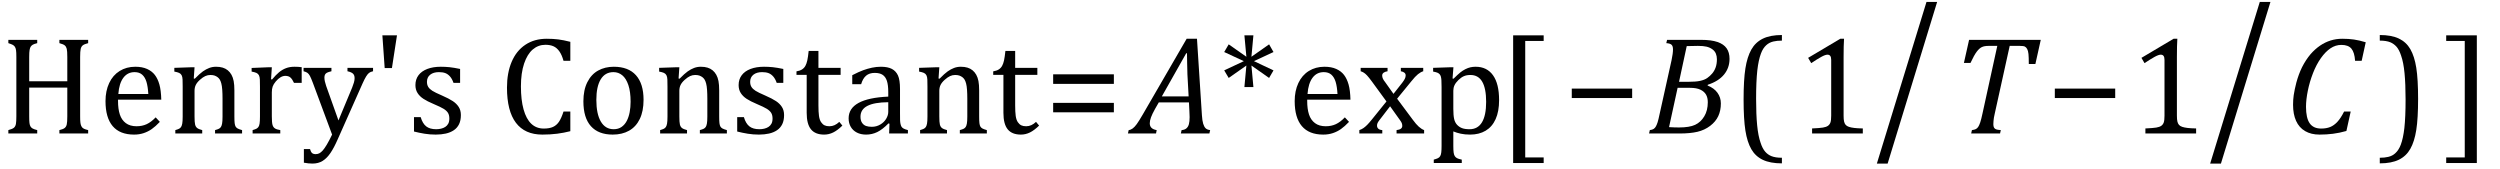
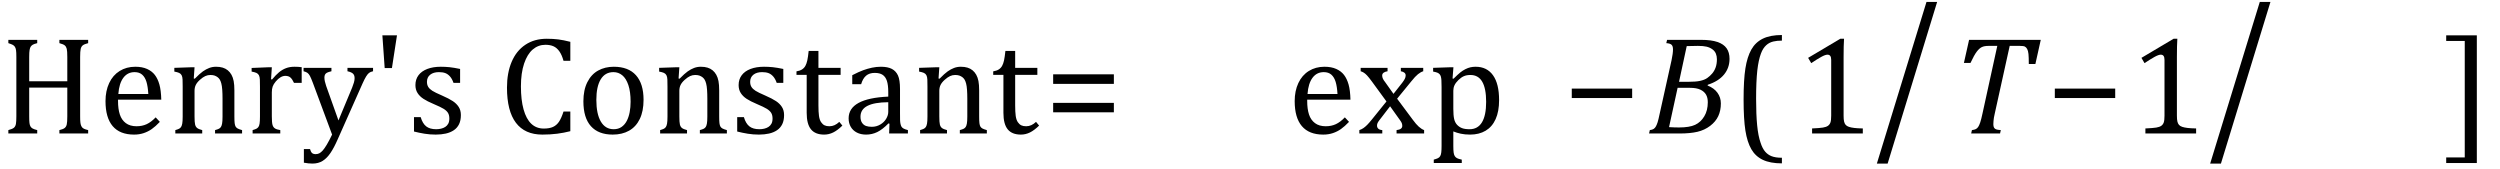
<svg xmlns="http://www.w3.org/2000/svg" stroke-dasharray="none" shape-rendering="auto" font-family="'Dialog'" width="355.813" text-rendering="auto" fill-opacity="1" contentScriptType="text/ecmascript" color-interpolation="auto" color-rendering="auto" preserveAspectRatio="xMidYMid meet" font-size="12" fill="black" stroke="black" image-rendering="auto" stroke-miterlimit="10" zoomAndPan="magnify" version="1.0" stroke-linecap="square" stroke-linejoin="miter" contentStyleType="text/css" font-style="normal" height="24" stroke-width="1" stroke-dashoffset="0" font-weight="normal" stroke-opacity="1" y="-5">
  <defs id="genericDefs" />
  <g>
    <g text-rendering="optimizeLegibility" transform="translate(0,19)" color-rendering="optimizeQuality" color-interpolation="linearRGB" image-rendering="optimizeQuality">
      <path d="M11.406 -2.438 Q11.406 -1.875 11.438 -1.594 Q11.469 -1.312 11.539 -1.141 Q11.609 -0.969 11.703 -0.859 Q11.797 -0.75 11.977 -0.664 Q12.156 -0.578 12.547 -0.484 L12.547 0 L8.453 0 L8.453 -0.484 Q8.984 -0.609 9.203 -0.781 Q9.422 -0.953 9.5 -1.289 Q9.578 -1.625 9.578 -2.438 L9.578 -6.531 L4.156 -6.531 L4.156 -2.438 Q4.156 -1.781 4.195 -1.484 Q4.234 -1.188 4.336 -1.008 Q4.438 -0.828 4.641 -0.711 Q4.844 -0.594 5.297 -0.484 L5.297 0 L1.188 0 L1.188 -0.484 Q1.781 -0.641 1.992 -0.828 Q2.203 -1.016 2.266 -1.367 Q2.328 -1.719 2.328 -2.438 L2.328 -10.891 Q2.328 -11.562 2.281 -11.867 Q2.234 -12.172 2.117 -12.344 Q2 -12.516 1.812 -12.617 Q1.625 -12.719 1.188 -12.859 L1.188 -13.328 L5.297 -13.328 L5.297 -12.859 Q4.859 -12.75 4.672 -12.641 Q4.484 -12.531 4.375 -12.367 Q4.266 -12.203 4.211 -11.883 Q4.156 -11.562 4.156 -10.891 L4.156 -7.438 L9.578 -7.438 L9.578 -10.891 Q9.578 -11.734 9.5 -12.047 Q9.422 -12.359 9.227 -12.531 Q9.031 -12.703 8.453 -12.859 L8.453 -13.328 L12.547 -13.328 L12.547 -12.859 Q12 -12.719 11.781 -12.547 Q11.562 -12.375 11.484 -12.031 Q11.406 -11.688 11.406 -10.891 L11.406 -2.438 ZM22.75 -1.656 Q22.125 -1 21.602 -0.633 Q21.078 -0.266 20.453 -0.055 Q19.828 0.156 19.078 0.156 Q17.062 0.156 16.039 -1.047 Q15.016 -2.25 15.016 -4.609 Q15.016 -6.062 15.539 -7.18 Q16.062 -8.297 17.031 -8.898 Q18 -9.5 19.25 -9.5 Q20.234 -9.5 20.93 -9.188 Q21.625 -8.875 22.039 -8.336 Q22.453 -7.797 22.688 -6.969 Q22.922 -6.141 22.953 -4.812 L16.797 -4.812 L16.797 -4.641 Q16.797 -3.484 17.055 -2.703 Q17.312 -1.922 17.906 -1.477 Q18.5 -1.031 19.438 -1.031 Q20.234 -1.031 20.875 -1.328 Q21.516 -1.625 22.156 -2.297 L22.75 -1.656 ZM21.109 -5.625 Q21.047 -6.688 20.844 -7.352 Q20.641 -8.016 20.234 -8.375 Q19.828 -8.734 19.156 -8.734 Q18.156 -8.734 17.555 -7.93 Q16.953 -7.125 16.844 -5.625 L21.109 -5.625 ZM34.453 0 L30.609 0 L30.609 -0.484 Q31 -0.594 31.164 -0.68 Q31.328 -0.766 31.438 -0.922 Q31.547 -1.078 31.609 -1.406 Q31.672 -1.734 31.672 -2.406 L31.672 -4.969 Q31.672 -5.641 31.633 -6.203 Q31.594 -6.766 31.5 -7.117 Q31.406 -7.469 31.281 -7.672 Q31.156 -7.875 30.969 -8.016 Q30.781 -8.156 30.547 -8.242 Q30.312 -8.328 29.938 -8.328 Q29.562 -8.328 29.219 -8.172 Q28.875 -8.016 28.461 -7.648 Q28.047 -7.281 27.867 -6.914 Q27.688 -6.547 27.688 -6.078 L27.688 -2.438 Q27.688 -1.609 27.766 -1.281 Q27.844 -0.953 28.062 -0.781 Q28.281 -0.609 28.781 -0.484 L28.781 0 L24.953 0 L24.953 -0.484 Q25.328 -0.594 25.492 -0.68 Q25.656 -0.766 25.766 -0.922 Q25.875 -1.078 25.938 -1.406 Q26 -1.734 26 -2.406 L26 -6.672 Q26 -7.297 25.984 -7.68 Q25.969 -8.062 25.852 -8.289 Q25.734 -8.516 25.492 -8.625 Q25.25 -8.734 24.812 -8.812 L24.812 -9.344 L27.094 -9.422 L27.688 -9.422 L27.578 -7.828 L27.719 -7.797 Q28.438 -8.531 28.883 -8.844 Q29.328 -9.156 29.781 -9.328 Q30.234 -9.5 30.75 -9.5 Q31.281 -9.5 31.695 -9.375 Q32.109 -9.25 32.422 -8.992 Q32.734 -8.734 32.945 -8.359 Q33.156 -7.984 33.258 -7.461 Q33.359 -6.938 33.359 -6.125 L33.359 -2.438 Q33.359 -1.766 33.398 -1.461 Q33.438 -1.156 33.531 -0.992 Q33.625 -0.828 33.812 -0.719 Q34 -0.609 34.453 -0.484 L34.453 0 ZM38.578 -7.719 L38.719 -7.688 Q39.266 -8.344 39.719 -8.719 Q40.172 -9.094 40.703 -9.297 Q41.234 -9.5 41.922 -9.5 Q42.484 -9.5 42.938 -9.438 L42.938 -7.203 L41.844 -7.203 Q41.609 -7.719 41.344 -7.961 Q41.078 -8.203 40.609 -8.203 Q40.266 -8.203 39.922 -8 Q39.578 -7.797 39.25 -7.406 Q38.922 -7.016 38.805 -6.672 Q38.688 -6.328 38.688 -5.859 L38.688 -2.438 Q38.688 -1.547 38.789 -1.211 Q38.891 -0.875 39.141 -0.719 Q39.391 -0.562 39.891 -0.484 L39.891 0 L35.953 0 L35.953 -0.484 Q36.328 -0.594 36.492 -0.68 Q36.656 -0.766 36.773 -0.922 Q36.891 -1.078 36.945 -1.406 Q37 -1.734 37 -2.406 L37 -6.672 Q37 -7.297 36.984 -7.68 Q36.969 -8.062 36.852 -8.289 Q36.734 -8.516 36.492 -8.625 Q36.25 -8.734 35.812 -8.812 L35.812 -9.328 L38.094 -9.422 L38.688 -9.422 L38.578 -7.719 ZM48.078 0.797 Q47.547 2.016 47.039 2.766 Q46.531 3.516 45.922 3.898 Q45.312 4.281 44.469 4.281 Q43.922 4.281 43.25 4.156 L43.25 2.219 L44.125 2.219 Q44.234 2.625 44.414 2.781 Q44.594 2.938 44.922 2.938 Q45.219 2.938 45.445 2.82 Q45.672 2.703 45.922 2.43 Q46.172 2.156 46.508 1.594 Q46.844 1.031 47.266 0.156 L44.531 -7.203 Q44.266 -7.906 44.109 -8.195 Q43.953 -8.484 43.766 -8.625 Q43.578 -8.766 43.203 -8.859 L43.203 -9.344 L47.172 -9.344 L47.172 -8.859 Q46.719 -8.75 46.531 -8.648 Q46.344 -8.547 46.258 -8.383 Q46.172 -8.219 46.172 -7.969 Q46.172 -7.703 46.234 -7.422 Q46.297 -7.141 46.422 -6.766 L48.172 -1.859 L50.125 -6.547 Q50.281 -6.938 50.375 -7.266 Q50.469 -7.594 50.469 -7.875 Q50.469 -8.297 50.242 -8.516 Q50.016 -8.734 49.453 -8.859 L49.453 -9.344 L53.094 -9.344 L53.094 -8.859 Q52.719 -8.781 52.516 -8.617 Q52.312 -8.453 52.102 -8.109 Q51.891 -7.766 51.609 -7.141 L48.078 0.797 ZM56.5 -13.969 L55.781 -9.312 L54.75 -9.312 L54.422 -13.969 L56.5 -13.969 ZM65.484 -7.203 L64.547 -7.203 Q64.344 -7.781 64.047 -8.117 Q63.75 -8.453 63.383 -8.594 Q63.016 -8.734 62.469 -8.734 Q61.688 -8.734 61.227 -8.367 Q60.766 -8 60.766 -7.359 Q60.766 -6.922 60.953 -6.625 Q61.141 -6.328 61.531 -6.078 Q61.922 -5.828 62.906 -5.406 Q63.906 -4.969 64.445 -4.609 Q64.984 -4.25 65.289 -3.773 Q65.594 -3.297 65.594 -2.625 Q65.594 -1.859 65.336 -1.328 Q65.078 -0.797 64.594 -0.469 Q64.109 -0.141 63.453 0.008 Q62.797 0.156 62.016 0.156 Q61.188 0.156 60.422 0.031 Q59.656 -0.094 58.922 -0.281 L58.922 -2.328 L59.875 -2.328 Q60.141 -1.422 60.656 -1.016 Q61.172 -0.609 62.078 -0.609 Q62.438 -0.609 62.773 -0.688 Q63.109 -0.766 63.375 -0.938 Q63.641 -1.109 63.797 -1.398 Q63.953 -1.688 63.953 -2.125 Q63.953 -2.625 63.758 -2.938 Q63.562 -3.25 63.148 -3.508 Q62.734 -3.766 61.703 -4.203 Q60.812 -4.578 60.273 -4.93 Q59.734 -5.281 59.43 -5.758 Q59.125 -6.234 59.125 -6.891 Q59.125 -7.703 59.562 -8.289 Q60 -8.875 60.82 -9.188 Q61.641 -9.5 62.734 -9.5 Q63.375 -9.5 63.977 -9.438 Q64.578 -9.375 65.484 -9.188 L65.484 -7.203 ZM81.172 -13.047 L81.172 -10.344 L80.203 -10.344 Q79.969 -11.188 79.609 -11.695 Q79.25 -12.203 78.773 -12.414 Q78.297 -12.625 77.625 -12.625 Q76.609 -12.625 75.828 -11.961 Q75.047 -11.297 74.594 -9.953 Q74.141 -8.609 74.141 -6.703 Q74.141 -4.781 74.516 -3.43 Q74.891 -2.078 75.609 -1.391 Q76.328 -0.703 77.391 -0.703 Q78.188 -0.703 78.695 -0.93 Q79.203 -1.156 79.547 -1.656 Q79.891 -2.156 80.203 -3.125 L81.172 -3.125 L81.172 -0.328 Q80.266 -0.094 79.297 0.031 Q78.328 0.156 77.188 0.156 Q74.703 0.156 73.43 -1.523 Q72.156 -3.203 72.156 -6.531 Q72.156 -8.625 72.82 -10.195 Q73.484 -11.766 74.766 -12.625 Q76.047 -13.484 77.812 -13.484 Q78.703 -13.484 79.453 -13.391 Q80.203 -13.297 81.172 -13.047 ZM87.203 0.156 Q85.172 0.156 84.102 -1.039 Q83.031 -2.234 83.031 -4.578 Q83.031 -6.188 83.594 -7.305 Q84.156 -8.422 85.133 -8.961 Q86.109 -9.5 87.359 -9.5 Q89.438 -9.5 90.516 -8.289 Q91.594 -7.078 91.594 -4.797 Q91.594 -3.172 91.055 -2.062 Q90.516 -0.953 89.531 -0.398 Q88.547 0.156 87.203 0.156 ZM84.875 -4.781 Q84.875 -2.781 85.516 -1.695 Q86.156 -0.609 87.344 -0.609 Q88 -0.609 88.461 -0.93 Q88.922 -1.25 89.203 -1.789 Q89.484 -2.328 89.617 -3.031 Q89.75 -3.734 89.75 -4.516 Q89.75 -5.953 89.43 -6.898 Q89.109 -7.844 88.562 -8.289 Q88.016 -8.734 87.312 -8.734 Q86.125 -8.734 85.5 -7.711 Q84.875 -6.688 84.875 -4.781 ZM103.453 0 L99.609 0 L99.609 -0.484 Q100 -0.594 100.164 -0.68 Q100.328 -0.766 100.438 -0.922 Q100.547 -1.078 100.609 -1.406 Q100.672 -1.734 100.672 -2.406 L100.672 -4.969 Q100.672 -5.641 100.633 -6.203 Q100.594 -6.766 100.5 -7.117 Q100.406 -7.469 100.281 -7.672 Q100.156 -7.875 99.969 -8.016 Q99.781 -8.156 99.547 -8.242 Q99.312 -8.328 98.938 -8.328 Q98.562 -8.328 98.219 -8.172 Q97.875 -8.016 97.461 -7.648 Q97.047 -7.281 96.867 -6.914 Q96.688 -6.547 96.688 -6.078 L96.688 -2.438 Q96.688 -1.609 96.766 -1.281 Q96.844 -0.953 97.062 -0.781 Q97.281 -0.609 97.781 -0.484 L97.781 0 L93.953 0 L93.953 -0.484 Q94.328 -0.594 94.492 -0.68 Q94.656 -0.766 94.766 -0.922 Q94.875 -1.078 94.938 -1.406 Q95 -1.734 95 -2.406 L95 -6.672 Q95 -7.297 94.984 -7.68 Q94.969 -8.062 94.852 -8.289 Q94.734 -8.516 94.492 -8.625 Q94.25 -8.734 93.812 -8.812 L93.812 -9.344 L96.094 -9.422 L96.688 -9.422 L96.578 -7.828 L96.719 -7.797 Q97.438 -8.531 97.883 -8.844 Q98.328 -9.156 98.781 -9.328 Q99.234 -9.5 99.75 -9.5 Q100.281 -9.5 100.695 -9.375 Q101.109 -9.25 101.422 -8.992 Q101.734 -8.734 101.945 -8.359 Q102.156 -7.984 102.258 -7.461 Q102.359 -6.938 102.359 -6.125 L102.359 -2.438 Q102.359 -1.766 102.398 -1.461 Q102.438 -1.156 102.531 -0.992 Q102.625 -0.828 102.812 -0.719 Q103 -0.609 103.453 -0.484 L103.453 0 ZM111.484 -7.203 L110.547 -7.203 Q110.344 -7.781 110.047 -8.117 Q109.75 -8.453 109.383 -8.594 Q109.016 -8.734 108.469 -8.734 Q107.688 -8.734 107.227 -8.367 Q106.766 -8 106.766 -7.359 Q106.766 -6.922 106.953 -6.625 Q107.141 -6.328 107.531 -6.078 Q107.922 -5.828 108.906 -5.406 Q109.906 -4.969 110.445 -4.609 Q110.984 -4.25 111.289 -3.773 Q111.594 -3.297 111.594 -2.625 Q111.594 -1.859 111.336 -1.328 Q111.078 -0.797 110.594 -0.469 Q110.109 -0.141 109.453 0.008 Q108.797 0.156 108.016 0.156 Q107.188 0.156 106.422 0.031 Q105.656 -0.094 104.922 -0.281 L104.922 -2.328 L105.875 -2.328 Q106.141 -1.422 106.656 -1.016 Q107.172 -0.609 108.078 -0.609 Q108.438 -0.609 108.773 -0.688 Q109.109 -0.766 109.375 -0.938 Q109.641 -1.109 109.797 -1.398 Q109.953 -1.688 109.953 -2.125 Q109.953 -2.625 109.758 -2.938 Q109.562 -3.25 109.148 -3.508 Q108.734 -3.766 107.703 -4.203 Q106.812 -4.578 106.273 -4.93 Q105.734 -5.281 105.43 -5.758 Q105.125 -6.234 105.125 -6.891 Q105.125 -7.703 105.562 -8.289 Q106 -8.875 106.82 -9.188 Q107.641 -9.5 108.734 -9.5 Q109.375 -9.5 109.977 -9.438 Q110.578 -9.375 111.484 -9.188 L111.484 -7.203 ZM113.359 -8.844 Q113.844 -8.922 114.148 -9.117 Q114.453 -9.312 114.625 -9.625 Q114.797 -9.938 114.898 -10.398 Q115 -10.859 115.094 -11.75 L116.484 -11.75 L116.484 -9.344 L119.641 -9.344 L119.641 -8.344 L116.484 -8.344 L116.484 -4 Q116.484 -3.062 116.562 -2.5 Q116.641 -1.938 116.859 -1.617 Q117.078 -1.297 117.352 -1.164 Q117.625 -1.031 118.047 -1.031 Q118.438 -1.031 118.781 -1.188 Q119.125 -1.344 119.453 -1.656 L119.891 -1.125 Q119.203 -0.453 118.586 -0.148 Q117.969 0.156 117.297 0.156 Q116.031 0.156 115.422 -0.594 Q114.812 -1.344 114.812 -2.938 L114.812 -8.344 L113.359 -8.344 L113.359 -8.844 ZM126.594 -1.391 L126.453 -1.438 Q125.594 -0.562 124.852 -0.203 Q124.109 0.156 123.266 0.156 Q122.516 0.156 121.953 -0.133 Q121.391 -0.422 121.086 -0.945 Q120.781 -1.469 120.781 -2.156 Q120.781 -3.578 122.195 -4.352 Q123.609 -5.125 126.422 -5.25 L126.422 -5.891 Q126.422 -6.906 126.227 -7.492 Q126.031 -8.078 125.617 -8.352 Q125.203 -8.625 124.5 -8.625 Q123.734 -8.625 123.266 -8.227 Q122.797 -7.828 122.562 -7.016 L121.297 -7.016 L121.297 -8.297 Q122.234 -8.781 122.859 -9.008 Q123.484 -9.234 124.109 -9.367 Q124.734 -9.5 125.375 -9.5 Q126.344 -9.5 126.93 -9.195 Q127.516 -8.891 127.805 -8.258 Q128.094 -7.625 128.094 -6.344 L128.094 -2.938 Q128.094 -2.219 128.102 -1.922 Q128.109 -1.625 128.164 -1.367 Q128.219 -1.109 128.312 -0.961 Q128.406 -0.812 128.602 -0.703 Q128.797 -0.594 129.219 -0.484 L129.219 0 L126.547 0 L126.594 -1.391 ZM126.422 -4.453 Q124.438 -4.438 123.453 -3.93 Q122.469 -3.422 122.469 -2.391 Q122.469 -1.844 122.695 -1.516 Q122.922 -1.188 123.266 -1.07 Q123.609 -0.953 124.078 -0.953 Q124.734 -0.953 125.281 -1.273 Q125.828 -1.594 126.125 -2.094 Q126.422 -2.594 126.422 -3.078 L126.422 -4.453 ZM140.453 0 L136.609 0 L136.609 -0.484 Q137 -0.594 137.164 -0.68 Q137.328 -0.766 137.438 -0.922 Q137.547 -1.078 137.609 -1.406 Q137.672 -1.734 137.672 -2.406 L137.672 -4.969 Q137.672 -5.641 137.633 -6.203 Q137.594 -6.766 137.5 -7.117 Q137.406 -7.469 137.281 -7.672 Q137.156 -7.875 136.969 -8.016 Q136.781 -8.156 136.547 -8.242 Q136.312 -8.328 135.938 -8.328 Q135.562 -8.328 135.219 -8.172 Q134.875 -8.016 134.461 -7.648 Q134.047 -7.281 133.867 -6.914 Q133.688 -6.547 133.688 -6.078 L133.688 -2.438 Q133.688 -1.609 133.766 -1.281 Q133.844 -0.953 134.062 -0.781 Q134.281 -0.609 134.781 -0.484 L134.781 0 L130.953 0 L130.953 -0.484 Q131.328 -0.594 131.492 -0.68 Q131.656 -0.766 131.766 -0.922 Q131.875 -1.078 131.938 -1.406 Q132 -1.734 132 -2.406 L132 -6.672 Q132 -7.297 131.984 -7.68 Q131.969 -8.062 131.852 -8.289 Q131.734 -8.516 131.492 -8.625 Q131.25 -8.734 130.812 -8.812 L130.812 -9.344 L133.094 -9.422 L133.688 -9.422 L133.578 -7.828 L133.719 -7.797 Q134.438 -8.531 134.883 -8.844 Q135.328 -9.156 135.781 -9.328 Q136.234 -9.5 136.75 -9.5 Q137.281 -9.5 137.695 -9.375 Q138.109 -9.25 138.422 -8.992 Q138.734 -8.734 138.945 -8.359 Q139.156 -7.984 139.258 -7.461 Q139.359 -6.938 139.359 -6.125 L139.359 -2.438 Q139.359 -1.766 139.398 -1.461 Q139.438 -1.156 139.531 -0.992 Q139.625 -0.828 139.812 -0.719 Q140 -0.609 140.453 -0.484 L140.453 0 ZM141.359 -8.844 Q141.844 -8.922 142.148 -9.117 Q142.453 -9.312 142.625 -9.625 Q142.797 -9.938 142.898 -10.398 Q143 -10.859 143.094 -11.75 L144.484 -11.75 L144.484 -9.344 L147.641 -9.344 L147.641 -8.344 L144.484 -8.344 L144.484 -4 Q144.484 -3.062 144.562 -2.5 Q144.641 -1.938 144.859 -1.617 Q145.078 -1.297 145.352 -1.164 Q145.625 -1.031 146.047 -1.031 Q146.438 -1.031 146.781 -1.188 Q147.125 -1.344 147.453 -1.656 L147.891 -1.125 Q147.203 -0.453 146.586 -0.148 Q145.969 0.156 145.297 0.156 Q144.031 0.156 143.422 -0.594 Q142.812 -1.344 142.812 -2.938 L142.812 -8.344 L141.359 -8.344 L141.359 -8.844 Z" stroke="none" />
    </g>
    <g text-rendering="optimizeLegibility" transform="translate(148.672,19)" color-rendering="optimizeQuality" color-interpolation="linearRGB" image-rendering="optimizeQuality">
      <path d="M1.219 -7.062 L1.219 -8.422 L9.859 -8.422 L9.859 -7.062 L1.219 -7.062 ZM1.219 -3.016 L1.219 -4.359 L9.859 -4.359 L9.859 -3.016 L1.219 -3.016 Z" stroke="none" />
    </g>
    <g text-rendering="optimizeLegibility" transform="translate(161.438,19)" color-rendering="optimizeQuality" color-interpolation="linearRGB" image-rendering="optimizeQuality">
-       <path d="M6.625 0 L6.734 -0.484 Q7.172 -0.516 7.422 -0.734 Q7.672 -0.953 7.773 -1.328 Q7.875 -1.703 7.875 -2.328 Q7.875 -2.719 7.844 -3.172 L7.781 -4.422 L3.484 -4.422 L2.938 -3.469 Q2.562 -2.797 2.383 -2.312 Q2.203 -1.828 2.203 -1.453 Q2.203 -0.641 3.188 -0.484 L3.094 0 L-0.906 0 L-0.797 -0.484 Q-0.5 -0.516 -0.227 -0.719 Q0.047 -0.922 0.344 -1.328 Q0.641 -1.734 1.188 -2.672 L7.453 -13.484 L8.922 -13.484 L9.625 -2.594 Q9.672 -1.828 9.805 -1.391 Q9.938 -0.953 10.156 -0.742 Q10.375 -0.531 10.797 -0.484 L10.688 0 L6.625 0 ZM3.922 -5.281 L7.734 -5.281 L7.562 -8.422 Q7.547 -9.062 7.523 -10.031 Q7.5 -11 7.5 -11.422 L7.391 -11.422 L3.922 -5.281 Z" stroke="none" />
-     </g>
+       </g>
    <g text-rendering="optimizeLegibility" transform="translate(173.469,19)" color-rendering="optimizeQuality" color-interpolation="linearRGB" image-rendering="optimizeQuality">
-       <path d="M7.781 -8.984 L7.156 -7.906 L4.641 -9.672 L4.922 -6.609 L3.641 -6.609 L3.922 -9.672 L1.406 -7.906 L0.766 -8.984 L3.562 -10.297 L0.766 -11.594 L1.406 -12.688 L3.922 -10.922 L3.641 -13.969 L4.922 -13.969 L4.641 -10.922 L7.156 -12.688 L7.781 -11.594 L5 -10.297 L7.781 -8.984 Z" stroke="none" />
-     </g>
+       </g>
    <g text-rendering="optimizeLegibility" transform="translate(183.25,19)" color-rendering="optimizeQuality" color-interpolation="linearRGB" image-rendering="optimizeQuality">
      <path d="M8.75 -1.656 Q8.125 -1 7.602 -0.633 Q7.078 -0.266 6.453 -0.055 Q5.828 0.156 5.078 0.156 Q3.062 0.156 2.039 -1.047 Q1.016 -2.25 1.016 -4.609 Q1.016 -6.062 1.539 -7.18 Q2.062 -8.297 3.031 -8.898 Q4 -9.5 5.25 -9.5 Q6.234 -9.5 6.93 -9.188 Q7.625 -8.875 8.039 -8.336 Q8.453 -7.797 8.688 -6.969 Q8.922 -6.141 8.953 -4.812 L2.797 -4.812 L2.797 -4.641 Q2.797 -3.484 3.055 -2.703 Q3.312 -1.922 3.906 -1.477 Q4.5 -1.031 5.438 -1.031 Q6.234 -1.031 6.875 -1.328 Q7.516 -1.625 8.156 -2.297 L8.75 -1.656 ZM7.109 -5.625 Q7.047 -6.688 6.844 -7.352 Q6.641 -8.016 6.234 -8.375 Q5.828 -8.734 5.156 -8.734 Q4.156 -8.734 3.555 -7.93 Q2.953 -7.125 2.844 -5.625 L7.109 -5.625 ZM15.078 -5.641 L16.344 -7.25 Q16.547 -7.516 16.68 -7.766 Q16.812 -8.016 16.812 -8.266 Q16.812 -8.5 16.641 -8.648 Q16.469 -8.797 16.125 -8.859 L16.125 -9.344 L19.312 -9.344 L19.312 -8.859 Q18.953 -8.75 18.562 -8.438 Q18.172 -8.125 17.625 -7.438 L15.594 -4.953 L17.828 -1.953 Q18.297 -1.312 18.68 -0.969 Q19.062 -0.625 19.438 -0.484 L19.438 0 L15.516 0 L15.516 -0.484 Q16.328 -0.578 16.328 -1.078 Q16.328 -1.297 16.258 -1.477 Q16.188 -1.656 16 -1.906 L14.594 -3.875 L13.094 -1.922 Q12.922 -1.703 12.828 -1.523 Q12.734 -1.344 12.734 -1.125 Q12.734 -0.859 12.914 -0.688 Q13.094 -0.516 13.484 -0.484 L13.484 0 L10.219 0 L10.219 -0.484 Q10.547 -0.594 10.805 -0.773 Q11.062 -0.953 11.336 -1.227 Q11.609 -1.5 12.047 -2.047 L14.078 -4.562 L12 -7.406 Q11.562 -8 11.312 -8.266 Q11.062 -8.531 10.844 -8.664 Q10.625 -8.797 10.406 -8.859 L10.406 -9.344 L14.234 -9.344 L14.234 -8.859 Q13.469 -8.734 13.469 -8.25 Q13.469 -8.031 13.57 -7.805 Q13.672 -7.578 13.891 -7.312 L15.078 -5.641 ZM23.594 -0.297 L23.594 1.766 Q23.594 2.406 23.641 2.719 Q23.688 3.031 23.797 3.211 Q23.906 3.391 24.117 3.508 Q24.328 3.625 24.797 3.719 L24.797 4.203 L20.812 4.203 L20.812 3.719 Q21.156 3.625 21.383 3.523 Q21.609 3.422 21.727 3.219 Q21.844 3.016 21.883 2.672 Q21.922 2.328 21.922 1.766 L21.922 -6.609 Q21.922 -7.312 21.898 -7.609 Q21.875 -7.906 21.82 -8.102 Q21.766 -8.297 21.648 -8.43 Q21.531 -8.562 21.344 -8.648 Q21.156 -8.734 20.719 -8.812 L20.719 -9.344 L23.016 -9.422 L23.609 -9.422 L23.484 -7.828 L23.625 -7.797 Q24.234 -8.406 24.586 -8.688 Q24.938 -8.969 25.312 -9.156 Q25.688 -9.344 26.031 -9.422 Q26.375 -9.5 26.766 -9.5 Q28.375 -9.5 29.242 -8.289 Q30.109 -7.078 30.109 -4.75 Q30.109 -3.141 29.617 -2.047 Q29.125 -0.953 28.195 -0.398 Q27.266 0.156 25.984 0.156 Q25.25 0.156 24.664 0.031 Q24.078 -0.094 23.594 -0.297 ZM23.594 -3.516 Q23.594 -2.578 23.711 -2.07 Q23.828 -1.562 24.125 -1.242 Q24.422 -0.922 24.828 -0.766 Q25.234 -0.609 25.906 -0.609 Q27.078 -0.609 27.672 -1.594 Q28.266 -2.578 28.266 -4.5 Q28.266 -8.328 26.031 -8.328 Q25.484 -8.328 25.094 -8.156 Q24.703 -7.984 24.312 -7.602 Q23.922 -7.219 23.758 -6.859 Q23.594 -6.5 23.594 -6.094 L23.594 -3.516 Z" stroke="none" />
    </g>
    <g text-rendering="optimizeLegibility" transform="translate(213.125,19)" color-rendering="optimizeQuality" color-interpolation="linearRGB" image-rendering="optimizeQuality">
-       <path d="M6.578 4.203 L2.234 4.203 L2.234 -13.969 L6.578 -13.969 L6.578 -13.172 L3.953 -13.172 L3.953 3.406 L6.578 3.406 L6.578 4.203 Z" stroke="none" />
-     </g>
+       </g>
    <g text-rendering="optimizeLegibility" transform="translate(222.469,19)" color-rendering="optimizeQuality" color-interpolation="linearRGB" image-rendering="optimizeQuality">
      <path d="M1.234 -5.047 L1.234 -6.391 L9.828 -6.391 L9.828 -5.047 L1.234 -5.047 Z" stroke="none" />
    </g>
    <g text-rendering="optimizeLegibility" transform="translate(234.297,19)" color-rendering="optimizeQuality" color-interpolation="linearRGB" image-rendering="optimizeQuality">
      <path d="M8.734 -6.828 Q9.656 -6.469 10.141 -5.797 Q10.625 -5.125 10.625 -4.281 Q10.625 -3.266 10.258 -2.477 Q9.891 -1.688 9.102 -1.086 Q8.312 -0.484 7.289 -0.242 Q6.266 0 4.75 0 L0.406 0 L0.516 -0.484 Q0.891 -0.531 1.078 -0.664 Q1.266 -0.797 1.391 -1.031 Q1.516 -1.266 1.625 -1.602 Q1.734 -1.938 1.938 -2.906 L3.609 -10.438 Q3.812 -11.406 3.812 -11.969 Q3.812 -12.453 3.594 -12.641 Q3.375 -12.828 2.859 -12.859 L2.969 -13.328 L7.797 -13.328 Q9.266 -13.328 10.148 -13.023 Q11.031 -12.719 11.445 -12.125 Q11.859 -11.531 11.859 -10.625 Q11.859 -9.344 11.078 -8.391 Q10.297 -7.438 8.766 -6.938 L8.734 -6.828 ZM6.047 -7.359 Q7.062 -7.359 7.68 -7.492 Q8.297 -7.625 8.688 -7.898 Q9.078 -8.172 9.391 -8.539 Q9.703 -8.906 9.883 -9.406 Q10.062 -9.906 10.062 -10.578 Q10.062 -11 9.914 -11.367 Q9.766 -11.734 9.406 -11.992 Q9.047 -12.25 8.586 -12.359 Q8.125 -12.469 7.359 -12.469 Q6.5 -12.469 5.766 -12.438 L4.672 -7.359 L6.047 -7.359 ZM3.25 -0.906 Q4.016 -0.859 4.672 -0.859 Q6.156 -0.859 6.961 -1.234 Q7.766 -1.609 8.266 -2.445 Q8.766 -3.281 8.766 -4.453 Q8.766 -5.094 8.516 -5.531 Q8.266 -5.969 7.719 -6.234 Q7.172 -6.5 6.234 -6.5 L4.469 -6.5 L3.25 -0.906 Z" stroke="none" />
    </g>
    <g text-rendering="optimizeLegibility" transform="translate(246.391,19)" color-rendering="optimizeQuality" color-interpolation="linearRGB" image-rendering="optimizeQuality">
      <path d="M7.219 4.25 Q5.562 4.25 4.508 3.75 Q3.453 3.25 2.867 2.234 Q2.281 1.219 2.023 -0.414 Q1.766 -2.047 1.766 -4.844 Q1.766 -7.625 2.023 -9.266 Q2.281 -10.906 2.867 -11.945 Q3.453 -12.984 4.508 -13.5 Q5.562 -14.016 7.219 -14.016 L7.219 -13.219 Q6.531 -13.219 6 -13.094 Q5.406 -12.953 4.984 -12.562 Q4.516 -12.141 4.234 -11.375 Q3.891 -10.469 3.719 -8.984 Q3.547 -7.406 3.547 -4.922 Q3.547 -2.719 3.695 -1.18 Q3.844 0.359 4.188 1.328 Q4.453 2.156 4.859 2.609 Q5.219 3.016 5.719 3.219 Q6.297 3.453 7.219 3.453 L7.219 4.25 Z" stroke="none" />
    </g>
    <g text-rendering="optimizeLegibility" transform="translate(255.609,19)" color-rendering="optimizeQuality" color-interpolation="linearRGB" image-rendering="optimizeQuality">
      <path d="M6.781 -2.547 Q6.781 -1.984 6.852 -1.695 Q6.922 -1.406 7.078 -1.227 Q7.234 -1.047 7.539 -0.945 Q7.844 -0.844 8.305 -0.789 Q8.766 -0.734 9.516 -0.719 L9.516 0 L2.297 0 L2.297 -0.719 Q3.375 -0.766 3.844 -0.844 Q4.312 -0.922 4.555 -1.094 Q4.797 -1.266 4.906 -1.562 Q5.016 -1.859 5.016 -2.547 L5.016 -10.469 Q5.016 -10.859 4.883 -11.039 Q4.75 -11.219 4.484 -11.219 Q4.172 -11.219 3.594 -10.898 Q3.016 -10.578 2.172 -10.016 L1.734 -10.766 L6.312 -13.484 L6.844 -13.484 Q6.781 -12.547 6.781 -10.891 L6.781 -2.547 Z" stroke="none" />
    </g>
    <g text-rendering="optimizeLegibility" transform="translate(266.516,17.961) matrix(1,0,0,1.266,0,0)" color-rendering="optimizeQuality" color-interpolation="linearRGB" image-rendering="optimizeQuality">
      <path d="M9.188 -13.969 L2.141 4.203 L0.609 4.203 L7.672 -13.969 L9.188 -13.969 Z" stroke="none" />
    </g>
    <g text-rendering="optimizeLegibility" transform="translate(277.703,19)" color-rendering="optimizeQuality" color-interpolation="linearRGB" image-rendering="optimizeQuality">
      <path d="M6.953 0 L2.844 0 L2.953 -0.484 Q3.328 -0.531 3.516 -0.633 Q3.703 -0.734 3.844 -0.938 Q3.984 -1.141 4.133 -1.578 Q4.281 -2.016 4.469 -2.906 L6.562 -12.469 L5.328 -12.469 Q4.719 -12.469 4.359 -12.297 Q4 -12.125 3.633 -11.641 Q3.266 -11.156 2.75 -10.047 L1.812 -10.047 L2.547 -13.328 L12.75 -13.328 L11.984 -9.891 L11.047 -9.891 Q11.047 -10.844 11 -11.312 Q10.953 -11.781 10.812 -12.031 Q10.672 -12.281 10.477 -12.375 Q10.281 -12.469 9.766 -12.469 L8.328 -12.469 L6.203 -2.844 Q6.109 -2.469 6.078 -2.242 Q6.047 -2.016 6.023 -1.766 Q6 -1.516 6 -1.312 Q6 -1.016 6.094 -0.844 Q6.188 -0.672 6.383 -0.594 Q6.578 -0.516 7.062 -0.484 L6.953 0 Z" stroke="none" />
    </g>
    <g text-rendering="optimizeLegibility" transform="translate(291.219,19)" color-rendering="optimizeQuality" color-interpolation="linearRGB" image-rendering="optimizeQuality">
      <path d="M1.234 -5.047 L1.234 -6.391 L9.828 -6.391 L9.828 -5.047 L1.234 -5.047 Z" stroke="none" />
    </g>
    <g text-rendering="optimizeLegibility" transform="translate(303.047,19)" color-rendering="optimizeQuality" color-interpolation="linearRGB" image-rendering="optimizeQuality">
      <path d="M6.781 -2.547 Q6.781 -1.984 6.852 -1.695 Q6.922 -1.406 7.078 -1.227 Q7.234 -1.047 7.539 -0.945 Q7.844 -0.844 8.305 -0.789 Q8.766 -0.734 9.516 -0.719 L9.516 0 L2.297 0 L2.297 -0.719 Q3.375 -0.766 3.844 -0.844 Q4.312 -0.922 4.555 -1.094 Q4.797 -1.266 4.906 -1.562 Q5.016 -1.859 5.016 -2.547 L5.016 -10.469 Q5.016 -10.859 4.883 -11.039 Q4.75 -11.219 4.484 -11.219 Q4.172 -11.219 3.594 -10.898 Q3.016 -10.578 2.172 -10.016 L1.734 -10.766 L6.312 -13.484 L6.844 -13.484 Q6.781 -12.547 6.781 -10.891 L6.781 -2.547 Z" stroke="none" />
    </g>
    <g text-rendering="optimizeLegibility" transform="translate(313.953,17.961) matrix(1,0,0,1.266,0,0)" color-rendering="optimizeQuality" color-interpolation="linearRGB" image-rendering="optimizeQuality">
      <path d="M9.188 -13.969 L2.141 4.203 L0.609 4.203 L7.672 -13.969 L9.188 -13.969 Z" stroke="none" />
    </g>
    <g text-rendering="optimizeLegibility" transform="translate(325.141,19)" color-rendering="optimizeQuality" color-interpolation="linearRGB" image-rendering="optimizeQuality">
-       <path d="M11.562 -12.984 L10.984 -10.344 L10.047 -10.344 Q9.969 -11.547 9.523 -12.078 Q9.078 -12.609 8.094 -12.609 Q7.266 -12.609 6.547 -12.125 Q5.828 -11.641 5.18 -10.727 Q4.531 -9.812 4.055 -8.586 Q3.578 -7.359 3.32 -6.086 Q3.062 -4.812 3.062 -3.797 Q3.062 -2.203 3.586 -1.453 Q4.109 -0.703 5.219 -0.703 Q5.953 -0.703 6.5 -0.922 Q7.047 -1.141 7.531 -1.664 Q8.016 -2.188 8.484 -3.125 L9.422 -3.125 L8.812 -0.359 Q7.828 -0.078 6.898 0.039 Q5.969 0.156 4.984 0.156 Q3.781 0.156 2.93 -0.344 Q2.078 -0.844 1.648 -1.797 Q1.219 -2.75 1.219 -4.094 Q1.219 -4.797 1.312 -5.453 Q1.438 -6.281 1.688 -7.25 Q2.016 -8.453 2.5 -9.438 Q3.031 -10.484 3.703 -11.281 Q4.344 -12.016 5.078 -12.516 Q5.766 -12.984 6.555 -13.234 Q7.344 -13.484 8.234 -13.484 Q9.125 -13.484 9.883 -13.375 Q10.641 -13.266 11.562 -12.984 Z" stroke="none" />
-     </g>
+       </g>
    <g text-rendering="optimizeLegibility" transform="translate(338.281,19)" color-rendering="optimizeQuality" color-interpolation="linearRGB" image-rendering="optimizeQuality">
-       <path d="M0.422 -14.016 Q2.078 -14.016 3.133 -13.516 Q4.188 -13.016 4.773 -12 Q5.359 -10.984 5.617 -9.352 Q5.875 -7.719 5.875 -4.922 Q5.875 -2.156 5.617 -0.508 Q5.359 1.141 4.773 2.18 Q4.188 3.219 3.133 3.734 Q2.078 4.25 0.422 4.25 L0.422 3.453 Q1.109 3.453 1.625 3.328 Q2.234 3.188 2.641 2.797 Q3.109 2.375 3.406 1.609 Q3.75 0.703 3.922 -0.781 Q4.094 -2.359 4.094 -4.844 Q4.094 -7.047 3.945 -8.586 Q3.797 -10.125 3.453 -11.094 Q3.188 -11.922 2.781 -12.375 Q2.406 -12.781 1.922 -12.984 Q1.344 -13.219 0.422 -13.219 L0.422 -14.016 Z" stroke="none" />
-     </g>
+       </g>
    <g text-rendering="optimizeLegibility" transform="translate(347.734,19)" color-rendering="optimizeQuality" color-interpolation="linearRGB" image-rendering="optimizeQuality">
      <path d="M4.781 4.203 L0.422 4.203 L0.422 3.406 L3.062 3.406 L3.062 -13.172 L0.422 -13.172 L0.422 -13.969 L4.781 -13.969 L4.781 4.203 Z" stroke="none" />
    </g>
  </g>
</svg>